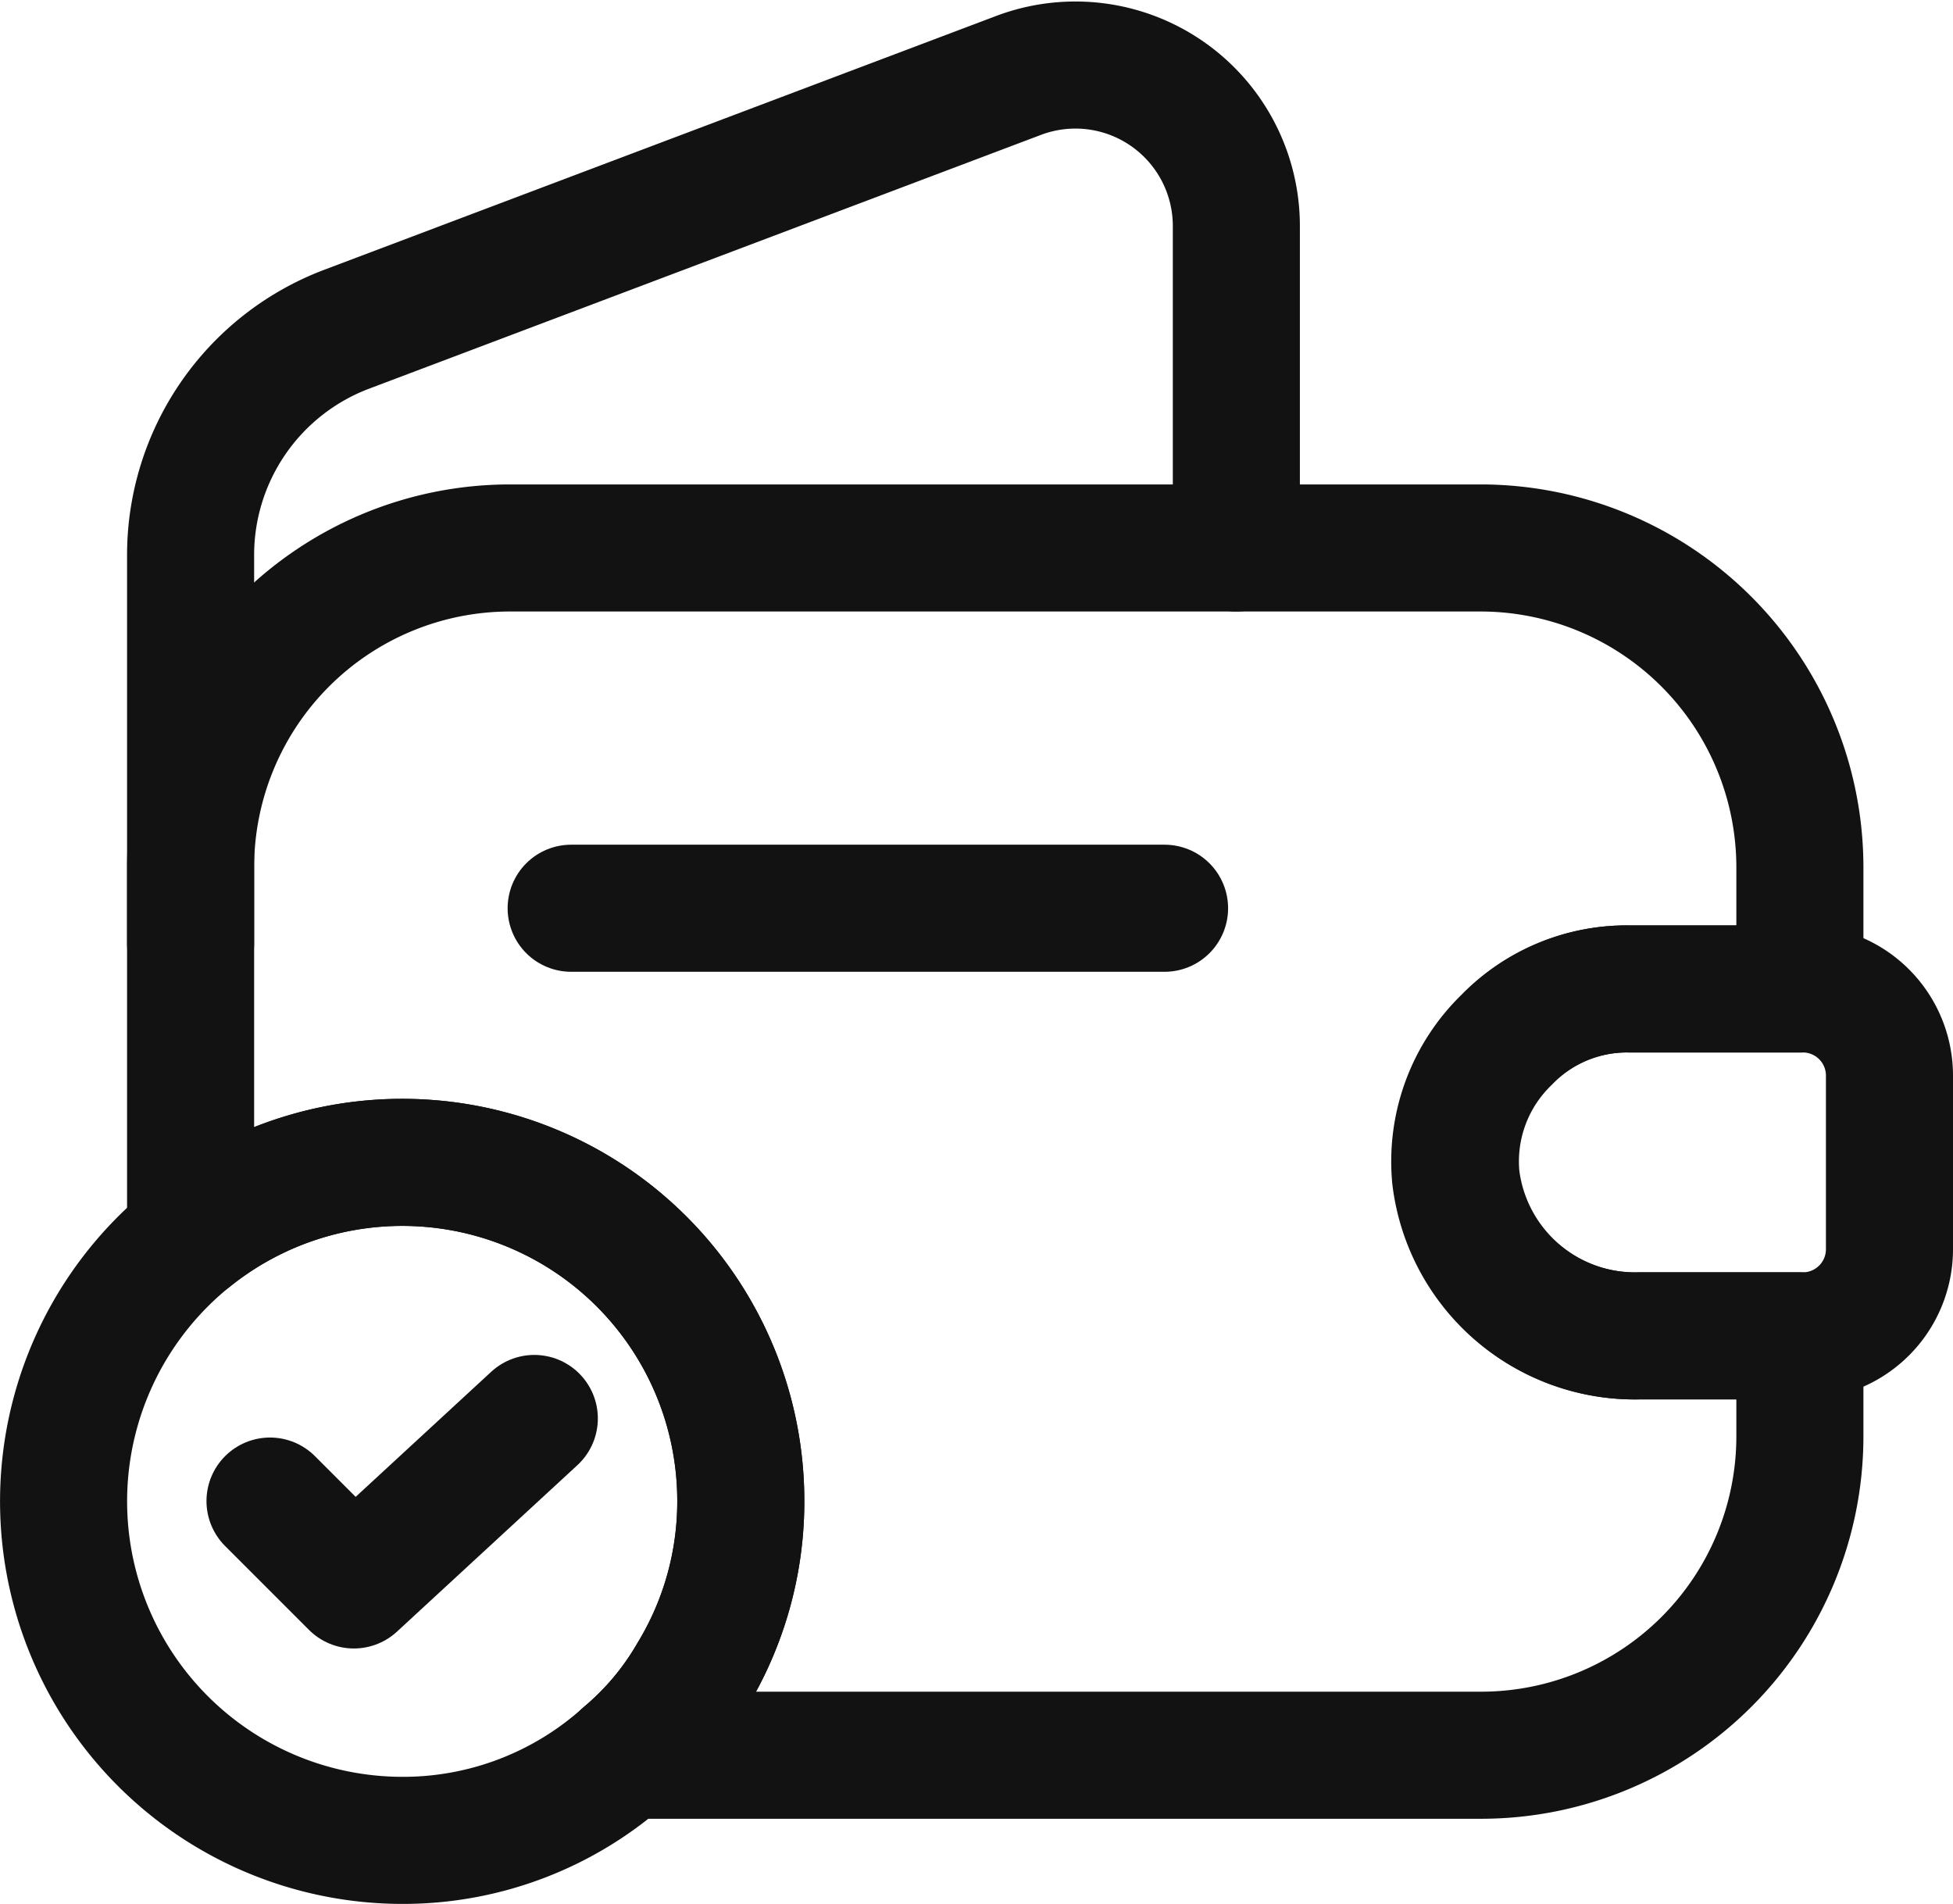
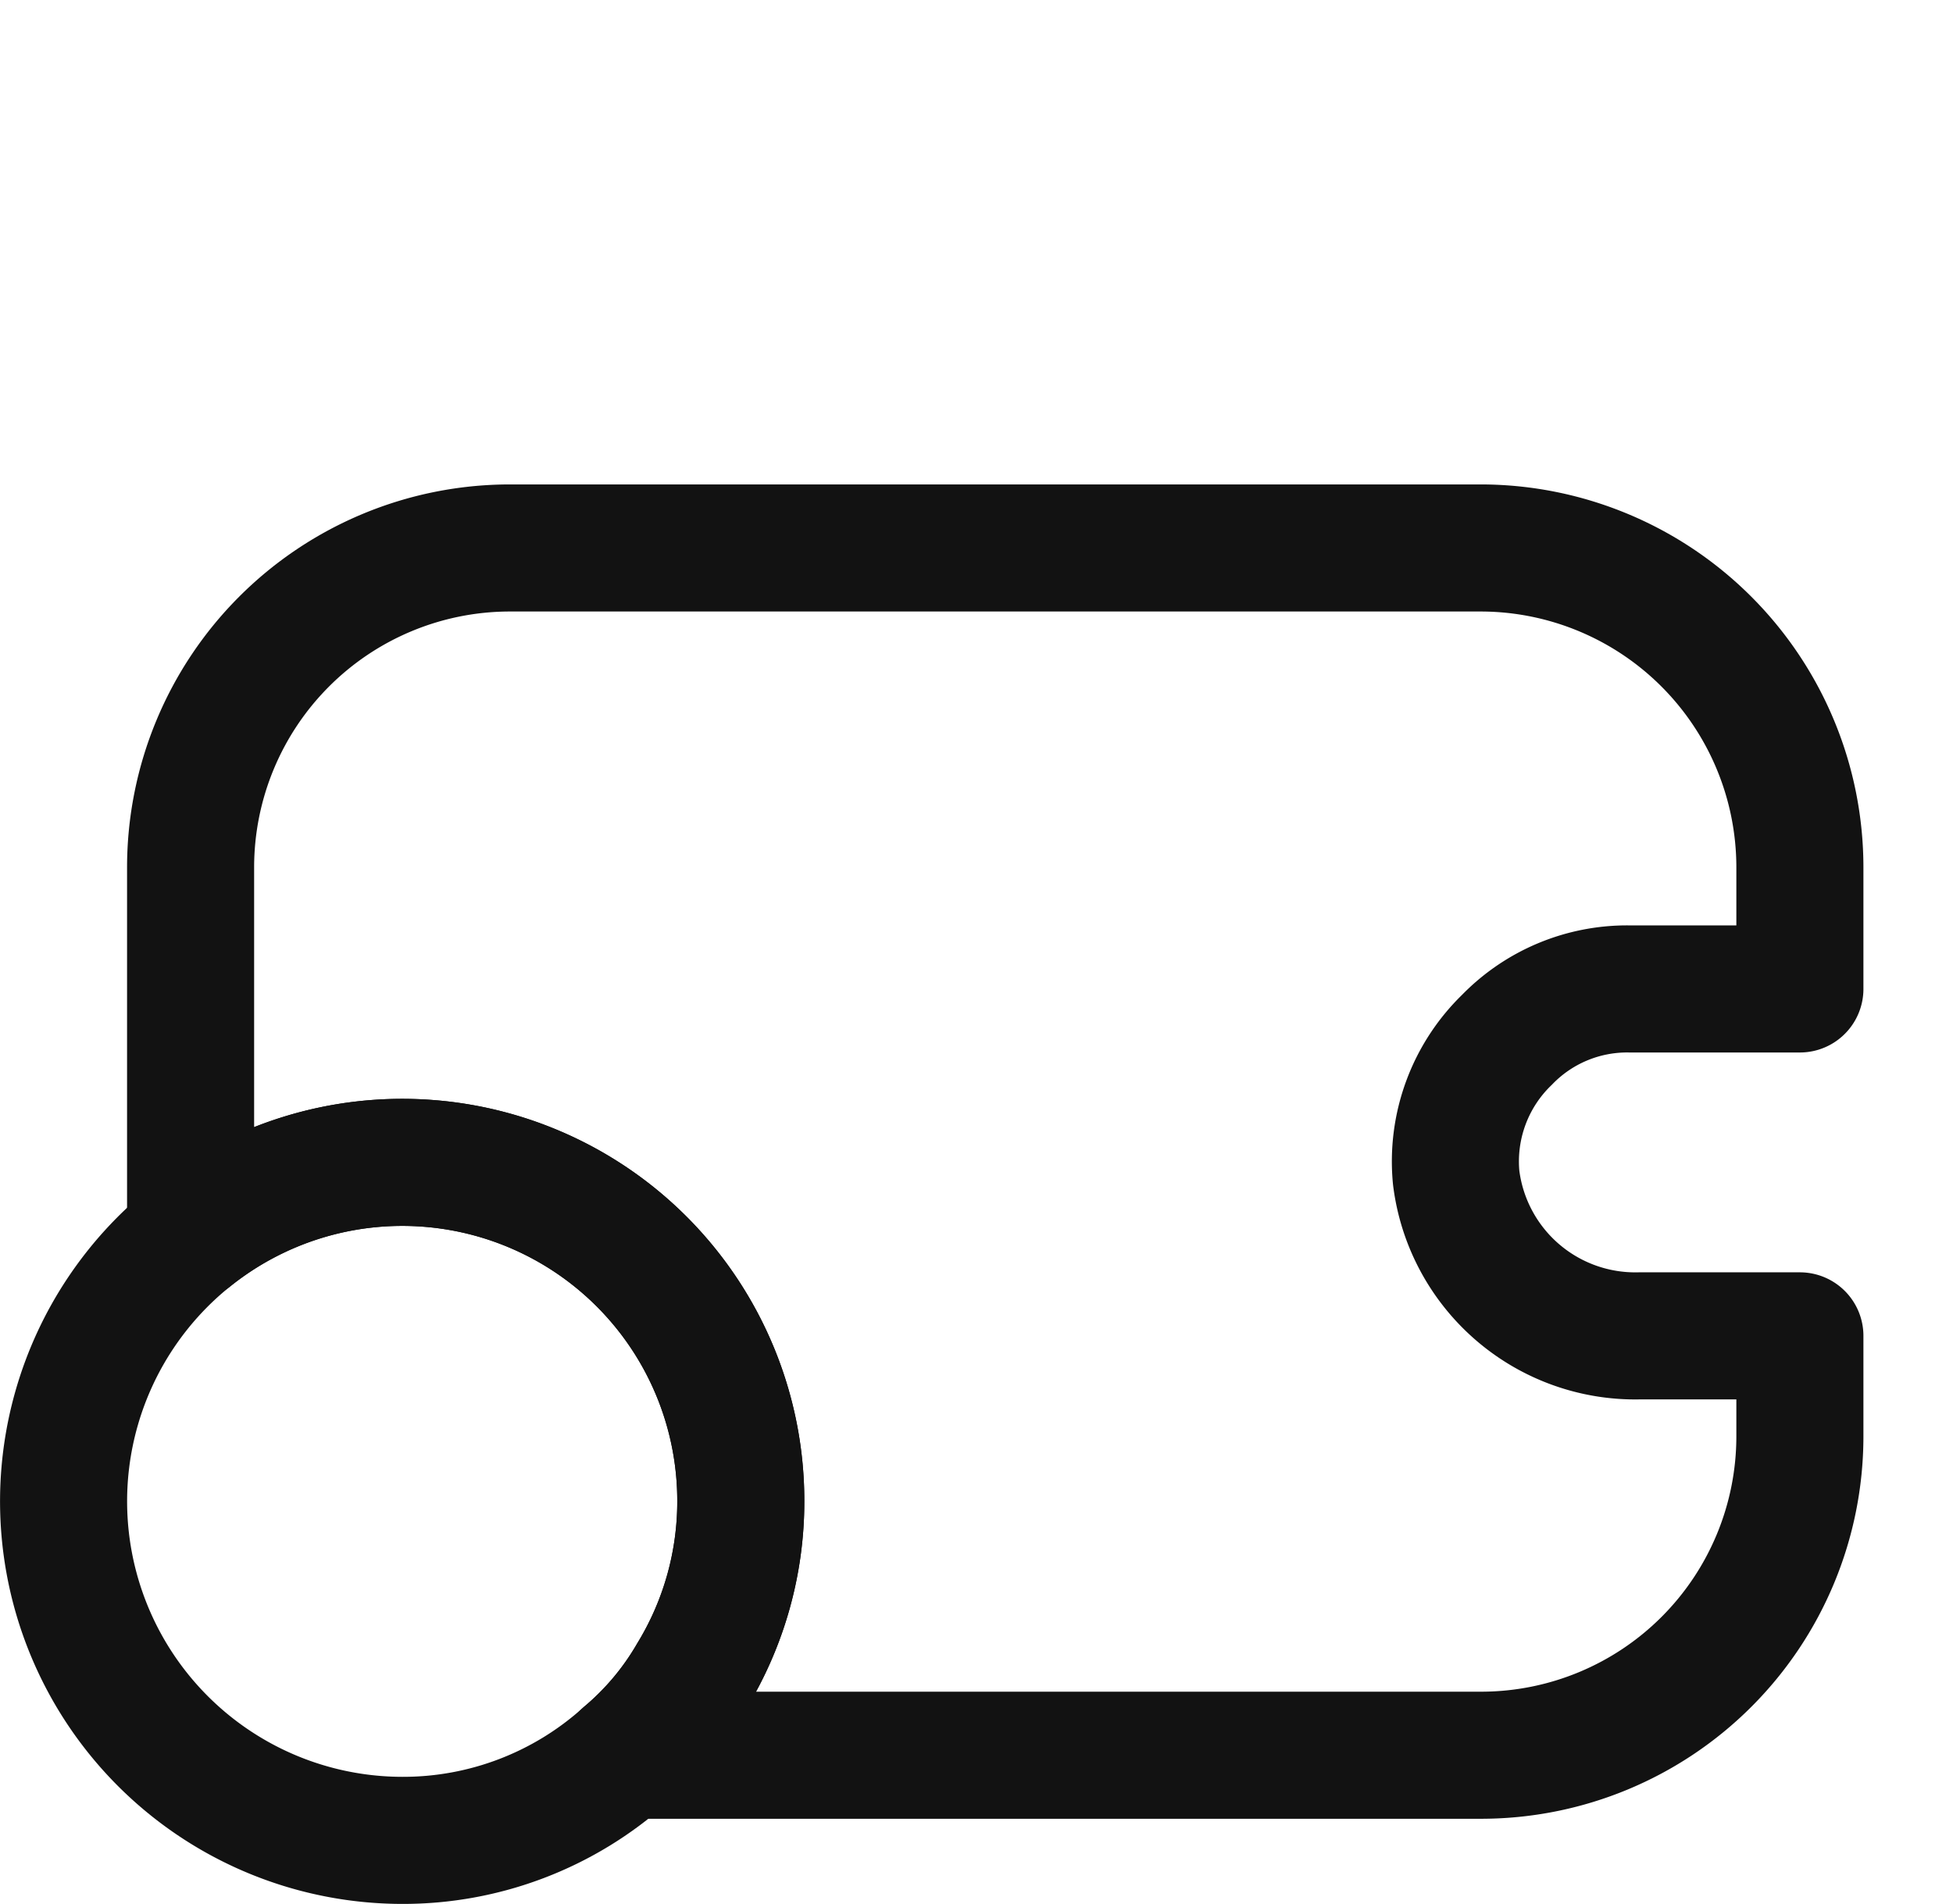
<svg xmlns="http://www.w3.org/2000/svg" width="30.74" height="29.964" viewBox="0 0 30.74 29.964">
  <defs>
    <style>
      .cls-1, .cls-2 {
        fill: none;
        stroke: #121212;
        stroke-linecap: round;
        stroke-linejoin: round;
        stroke-width: 2px;
      }

      .cls-2 {
        stroke-miterlimit: 10;
      }
    </style>
  </defs>
  <g id="Group_13" data-name="Group 13" transform="translate(-1376.34 -1734.015)">
    <path id="Path_1214" data-name="Path 1214" class="cls-1" d="M1278.06,1733.07a2.663,2.663,0,0,0-.8,2.17,2.84,2.84,0,0,0,2.88,2.49h2.53v1.59a5.019,5.019,0,0,1-5.01,5.01h-13.48a4.72,4.72,0,0,0,1.05-1.25,5.268,5.268,0,0,0,.77-2.75,5.328,5.328,0,0,0-8.66-4.16v-5.82a5.028,5.028,0,0,1,5.01-5.02h15.31a5.028,5.028,0,0,1,5.01,5.02v1.92h-2.69A2.633,2.633,0,0,0,1278.06,1733.07Z" transform="translate(122 17.309)" />
-     <path id="Path_1215" data-name="Path 1215" class="cls-1" d="M1257.34,1731.55v-6.1a3.8,3.8,0,0,1,2.45-3.56l10.59-4a2.533,2.533,0,0,1,3.42,2.38v5.06" transform="translate(122 17.309)" />
-     <path id="Path_1216" data-name="Path 1216" class="cls-1" d="M1284.08,1733.63v2.74a1.364,1.364,0,0,1-1.34,1.36h-2.61a2.84,2.84,0,0,1-2.88-2.49,2.663,2.663,0,0,1,.8-2.17,2.633,2.633,0,0,1,1.92-.8h2.77A1.364,1.364,0,0,1,1284.08,1733.63Z" transform="translate(122 17.309)" />
-     <path id="Path_1217" data-name="Path 1217" class="cls-1" d="M1263.33,1731h9.34" transform="translate(122 17.309)" />
-     <path id="Path_1218" data-name="Path 1218" class="cls-2" d="M1266,1740.33a5.268,5.268,0,0,1-.77,2.75,4.72,4.72,0,0,1-1.05,1.25,5.227,5.227,0,0,1-3.51,1.34,5.336,5.336,0,0,1-3.33-9.5,5.328,5.328,0,0,1,8.66,4.16Z" transform="translate(122 17.309)" />
-     <path id="Path_1219" data-name="Path 1219" class="cls-1" d="M1258.59,1740.33l1.32,1.32,2.84-2.62" transform="translate(122 17.309)" />
+     <path id="Path_1218" data-name="Path 1218" class="cls-2" d="M1266,1740.33a5.268,5.268,0,0,1-.77,2.75,4.72,4.72,0,0,1-1.05,1.25,5.227,5.227,0,0,1-3.51,1.34,5.336,5.336,0,0,1-3.33-9.5,5.328,5.328,0,0,1,8.66,4.16" transform="translate(122 17.309)" />
  </g>
</svg>